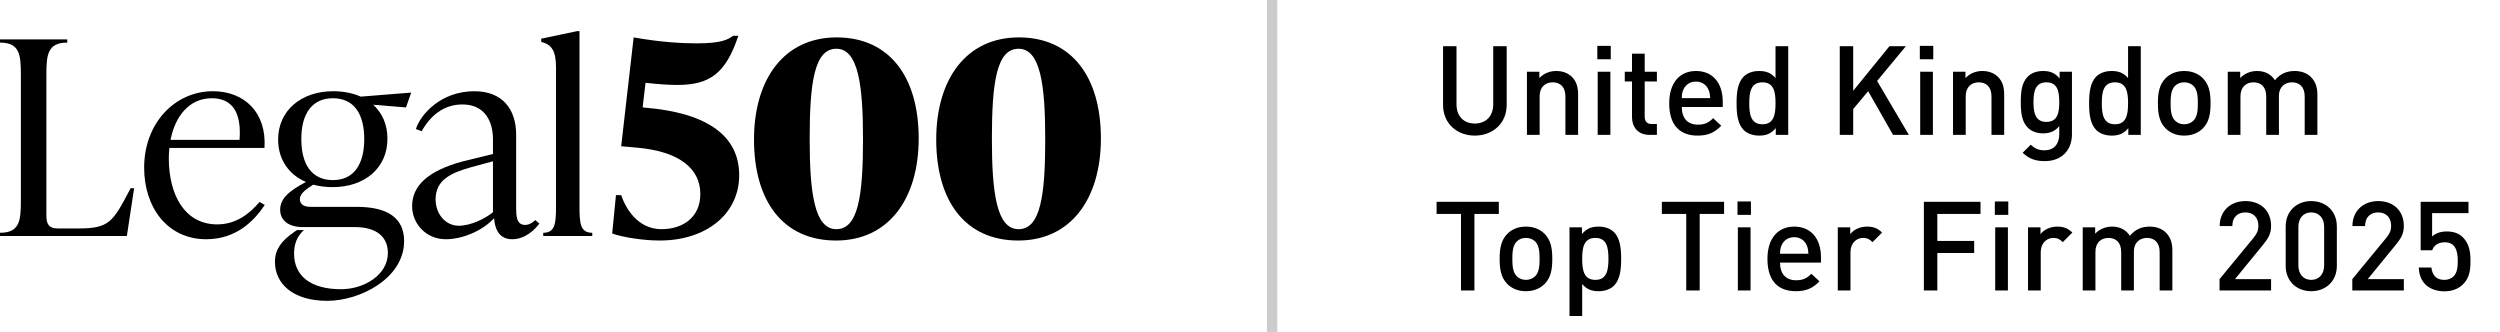
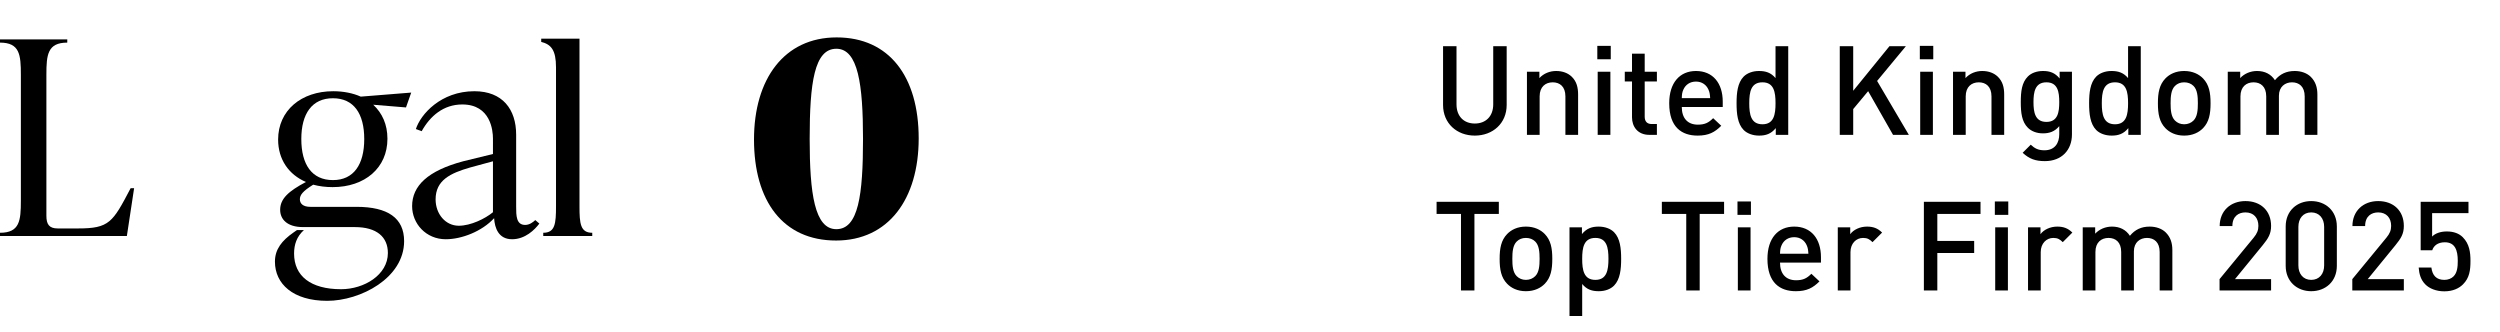
<svg xmlns="http://www.w3.org/2000/svg" width="241" height="32" viewBox="0 0 241 32" fill="none">
  <path d="M12.23 22.751H0V22.439C1.901 22.439 2.012 21.267 2.012 19.34V7.206C2.012 5.28 1.901 4.108 0 4.108V3.795H6.485V4.108C4.584 4.108 4.472 5.28 4.472 7.206V20.798C4.472 21.605 4.724 22.022 5.562 22.022H7.519C10.537 22.022 10.86 21.449 12.593 18.142H12.929L12.23 22.751Z" fill="black" />
-   <path d="M25.021 19.47L25.524 19.756C24.546 21.215 22.841 23.063 19.878 23.063C16.16 23.063 13.896 20.017 13.896 16.163C13.896 11.841 16.887 8.794 20.521 8.794C23.54 8.794 25.72 10.825 25.496 14.262H16.328C16.3 14.575 16.272 14.887 16.272 15.226C16.272 18.845 17.838 21.631 20.94 21.631C22.841 21.631 24.127 20.512 25.021 19.47ZM20.409 9.471C18.257 9.471 16.887 11.19 16.44 13.481H23.092C23.288 10.903 22.449 9.471 20.409 9.471Z" fill="black" />
  <path d="M29.914 19.939H34.373C37.364 19.939 38.957 21.006 38.957 23.245C38.957 26.813 34.737 29 31.54 29C28.242 29 26.504 27.359 26.504 25.224C26.504 24.027 27.175 23.193 28.293 22.412L28.628 22.178H29.299C28.6 22.803 28.349 23.584 28.349 24.443C28.349 26.604 29.947 27.88 32.882 27.88C35.1 27.88 37.392 26.5 37.392 24.391C37.392 22.855 36.33 21.891 34.206 21.891H29.215C27.678 21.891 27.007 21.136 27.007 20.225C27.007 19.157 27.818 18.428 29.495 17.543C27.846 16.84 26.811 15.382 26.811 13.455C26.811 10.643 29.047 8.794 32.122 8.794C33.1 8.794 34.023 8.977 34.777 9.315L39.641 8.925L39.138 10.357L35.979 10.096C36.846 10.903 37.349 11.997 37.349 13.377C37.349 16.189 35.169 18.038 32.066 18.038C31.395 18.038 30.78 17.96 30.193 17.803C29.187 18.428 28.908 18.793 28.908 19.21C28.908 19.626 29.215 19.939 29.914 19.939ZM32.094 9.471C30.082 9.471 29.047 10.956 29.047 13.403C29.047 15.851 30.054 17.361 32.094 17.361C34.106 17.361 35.113 15.851 35.113 13.403C35.113 10.956 34.106 9.471 32.094 9.471Z" fill="black" />
  <path d="M51.602 21.215L51.993 21.553C51.546 22.152 50.624 23.063 49.366 23.063C48.052 23.063 47.689 21.97 47.633 21.032C46.459 22.308 44.508 23.063 42.97 23.063C41.07 23.063 39.728 21.562 39.728 19.87C39.728 17.917 41.237 16.459 44.647 15.548L47.521 14.845V13.351C47.521 12.596 47.303 10.07 44.563 10.07C42.747 10.07 41.461 11.19 40.65 12.648L40.091 12.44C40.539 11.034 42.49 8.794 45.732 8.794C48.444 8.794 49.757 10.539 49.757 12.986V19.913C49.757 20.772 49.757 21.683 50.624 21.683C51.043 21.683 51.378 21.423 51.602 21.215ZM44.228 21.761C45.374 21.761 46.767 21.084 47.521 20.459V15.548L45.318 16.147C43.417 16.694 41.992 17.37 41.992 19.219C41.992 20.625 42.942 21.761 44.228 21.761Z" fill="black" />
-   <path d="M57.093 22.751H52.369V22.439C53.515 22.439 53.599 21.553 53.599 19.887V6.489C53.599 4.823 53.124 4.276 52.174 4.042V3.729L55.639 3H55.863V19.887C55.863 21.553 55.947 22.439 57.093 22.439V22.751Z" fill="black" />
-   <path d="M61.95 10.35L62.174 10.376C68.407 10.896 71.258 13.24 71.258 16.885C71.258 20.635 68.072 23.186 63.599 23.186C62.006 23.186 60.022 22.874 59.015 22.509L59.379 18.812H59.882C60.273 19.984 61.419 22.093 63.767 22.093C65.891 22.093 67.512 20.895 67.512 18.708C67.512 16.312 65.584 14.594 61.363 14.229L59.882 14.099L61.084 3.606C63.739 4.075 65.752 4.179 67.149 4.179C69.497 4.179 70.14 3.84 70.671 3.45H71.174C69.944 7.173 68.323 8.189 65.276 8.189C64.633 8.189 63.544 8.136 62.23 7.98L61.95 10.35Z" fill="black" />
+   <path d="M57.093 22.751H52.369V22.439C53.515 22.439 53.599 21.553 53.599 19.887V6.489C53.599 4.823 53.124 4.276 52.174 4.042V3.729H55.863V19.887C55.863 21.553 55.947 22.439 57.093 22.439V22.751Z" fill="black" />
  <path d="M80.596 23.187C75.481 23.187 72.686 19.385 72.686 13.449C72.686 7.616 75.593 3.606 80.652 3.606C85.739 3.606 88.562 7.408 88.562 13.345C88.562 19.177 85.655 23.187 80.596 23.187ZM80.624 22.093C82.748 22.093 83.195 18.812 83.195 13.397C83.195 8.137 82.721 4.7 80.624 4.7C78.5 4.7 78.052 7.981 78.052 13.397C78.052 18.656 78.528 22.093 80.624 22.093Z" fill="black" />
-   <path d="M98.162 23.187C93.047 23.187 90.252 19.385 90.252 13.449C90.252 7.616 93.159 3.606 98.217 3.606C103.305 3.606 106.127 7.408 106.127 13.345C106.127 19.177 103.221 23.187 98.162 23.187ZM98.19 22.093C100.314 22.093 100.761 18.812 100.761 13.397C100.761 8.137 100.286 4.7 98.19 4.7C96.065 4.7 95.618 7.981 95.618 13.397C95.618 18.656 96.093 22.093 98.19 22.093Z" fill="black" />
-   <line x1="122.627" y1="2.18557e-08" x2="122.627" y2="32" stroke="black" stroke-opacity="0.2" />
  <path d="M145.243 10.12C145.243 11.884 143.911 13.072 142.171 13.072C140.431 13.072 139.111 11.884 139.111 10.12V4.456H140.407V10.06C140.407 11.2 141.103 11.908 142.171 11.908C143.239 11.908 143.947 11.2 143.947 10.06V4.456H145.243V10.12ZM152.129 13H150.905V9.292C150.905 8.344 150.365 7.936 149.681 7.936C148.997 7.936 148.421 8.356 148.421 9.292V13H147.197V6.916H148.397V7.528C148.817 7.072 149.405 6.844 150.017 6.844C150.641 6.844 151.157 7.048 151.517 7.396C151.985 7.852 152.129 8.428 152.129 9.112V13ZM155.241 13H154.017V6.916H155.241V13ZM155.277 5.716H153.981V4.42H155.277V5.716ZM159.725 13H158.993C157.853 13 157.325 12.184 157.325 11.308V7.852H156.629V6.916H157.325V5.176H158.549V6.916H159.725V7.852H158.549V11.248C158.549 11.692 158.765 11.956 159.221 11.956H159.725V13ZM166.072 10.312H162.124C162.124 11.368 162.664 12.016 163.672 12.016C164.356 12.016 164.716 11.824 165.148 11.392L165.928 12.124C165.304 12.748 164.716 13.072 163.648 13.072C162.124 13.072 160.912 12.268 160.912 9.952C160.912 7.972 161.932 6.844 163.492 6.844C165.124 6.844 166.072 8.02 166.072 9.796V10.312ZM164.86 9.46C164.836 9.088 164.812 8.896 164.692 8.632C164.488 8.176 164.068 7.864 163.492 7.864C162.904 7.864 162.484 8.176 162.28 8.632C162.16 8.896 162.136 9.088 162.124 9.46H164.86ZM172.385 13H171.185V12.352C170.729 12.904 170.237 13.072 169.577 13.072C168.965 13.072 168.425 12.868 168.089 12.532C167.501 11.932 167.405 10.96 167.405 9.952C167.405 8.956 167.501 7.984 168.089 7.384C168.425 7.048 168.953 6.844 169.565 6.844C170.213 6.844 170.717 7 171.161 7.528V4.456H172.385V13ZM171.161 9.952C171.161 8.872 171.005 7.936 169.901 7.936C168.785 7.936 168.629 8.872 168.629 9.952C168.629 11.032 168.785 11.98 169.901 11.98C171.005 11.98 171.161 11.032 171.161 9.952ZM184.013 13H182.489L180.089 8.788L178.649 10.516V13H177.353V4.456H178.649V8.752L182.141 4.456H183.725L180.953 7.804L184.013 13ZM186.331 13H185.107V6.916H186.331V13ZM186.367 5.716H185.071V4.42H186.367V5.716ZM193.203 13H191.979V9.292C191.979 8.344 191.439 7.936 190.755 7.936C190.071 7.936 189.495 8.356 189.495 9.292V13H188.271V6.916H189.471V7.528C189.891 7.072 190.479 6.844 191.091 6.844C191.715 6.844 192.231 7.048 192.591 7.396C193.059 7.852 193.203 8.428 193.203 9.112V13ZM199.736 12.964C199.736 14.452 198.752 15.532 197.132 15.532C196.208 15.532 195.62 15.316 194.984 14.728L195.764 13.948C196.148 14.308 196.484 14.488 197.084 14.488C198.116 14.488 198.512 13.756 198.512 12.94V12.16C198.068 12.688 197.564 12.856 196.94 12.856C196.328 12.856 195.824 12.652 195.488 12.316C194.9 11.728 194.804 10.876 194.804 9.844C194.804 8.812 194.9 7.96 195.488 7.372C195.824 7.036 196.34 6.844 196.952 6.844C197.6 6.844 198.092 7.012 198.548 7.564V6.916H199.736V12.964ZM198.512 9.844C198.512 8.884 198.38 7.936 197.276 7.936C196.172 7.936 196.028 8.884 196.028 9.844C196.028 10.804 196.172 11.752 197.276 11.752C198.38 11.752 198.512 10.804 198.512 9.844ZM206.37 13H205.17V12.352C204.714 12.904 204.222 13.072 203.562 13.072C202.95 13.072 202.41 12.868 202.074 12.532C201.486 11.932 201.39 10.96 201.39 9.952C201.39 8.956 201.486 7.984 202.074 7.384C202.41 7.048 202.938 6.844 203.55 6.844C204.198 6.844 204.702 7 205.146 7.528V4.456H206.37V13ZM205.146 9.952C205.146 8.872 204.99 7.936 203.886 7.936C202.77 7.936 202.614 8.872 202.614 9.952C202.614 11.032 202.77 11.98 203.886 11.98C204.99 11.98 205.146 11.032 205.146 9.952ZM213.098 9.952C213.098 10.984 212.954 11.752 212.378 12.352C211.982 12.76 211.382 13.072 210.554 13.072C209.726 13.072 209.138 12.76 208.742 12.352C208.166 11.752 208.022 10.984 208.022 9.952C208.022 8.932 208.166 8.164 208.742 7.564C209.138 7.156 209.726 6.844 210.554 6.844C211.382 6.844 211.982 7.156 212.378 7.564C212.954 8.164 213.098 8.932 213.098 9.952ZM211.874 9.952C211.874 9.292 211.826 8.656 211.454 8.284C211.226 8.056 210.914 7.936 210.554 7.936C210.194 7.936 209.894 8.056 209.666 8.284C209.294 8.656 209.246 9.292 209.246 9.952C209.246 10.612 209.294 11.248 209.666 11.62C209.894 11.848 210.194 11.98 210.554 11.98C210.914 11.98 211.226 11.848 211.454 11.62C211.826 11.248 211.874 10.612 211.874 9.952ZM223.396 13H222.172V9.292C222.172 8.344 221.632 7.936 220.948 7.936C220.288 7.936 219.688 8.356 219.688 9.232V13H218.464V9.292C218.464 8.344 217.924 7.936 217.24 7.936C216.556 7.936 215.98 8.356 215.98 9.292V13H214.756V6.916H215.956V7.528C216.364 7.084 216.964 6.844 217.576 6.844C218.332 6.844 218.92 7.144 219.304 7.732C219.796 7.132 220.408 6.844 221.212 6.844C221.836 6.844 222.388 7.048 222.748 7.396C223.216 7.852 223.396 8.428 223.396 9.112V13ZM144.487 20.62H142.135V28H140.839V20.62H138.487V19.456H144.487V20.62ZM149.641 24.952C149.641 25.984 149.497 26.752 148.921 27.352C148.525 27.76 147.925 28.072 147.097 28.072C146.269 28.072 145.681 27.76 145.285 27.352C144.709 26.752 144.565 25.984 144.565 24.952C144.565 23.932 144.709 23.164 145.285 22.564C145.681 22.156 146.269 21.844 147.097 21.844C147.925 21.844 148.525 22.156 148.921 22.564C149.497 23.164 149.641 23.932 149.641 24.952ZM148.417 24.952C148.417 24.292 148.369 23.656 147.997 23.284C147.769 23.056 147.457 22.936 147.097 22.936C146.737 22.936 146.437 23.056 146.209 23.284C145.837 23.656 145.789 24.292 145.789 24.952C145.789 25.612 145.837 26.248 146.209 26.62C146.437 26.848 146.737 26.98 147.097 26.98C147.457 26.98 147.769 26.848 147.997 26.62C148.369 26.248 148.417 25.612 148.417 24.952ZM156.279 24.952C156.279 25.948 156.183 26.932 155.595 27.532C155.259 27.868 154.743 28.072 154.119 28.072C153.471 28.072 152.967 27.916 152.523 27.376V30.46H151.299V21.916H152.499V22.564C152.955 22.012 153.459 21.844 154.107 21.844C154.731 21.844 155.259 22.048 155.595 22.384C156.183 22.984 156.279 23.956 156.279 24.952ZM155.055 24.952C155.055 23.872 154.899 22.936 153.795 22.936C152.679 22.936 152.523 23.872 152.523 24.952C152.523 26.032 152.679 26.98 153.795 26.98C154.899 26.98 155.055 26.032 155.055 24.952ZM166.202 20.62H163.85V28H162.554V20.62H160.202V19.456H166.202V20.62ZM168.753 28H167.529V21.916H168.753V28ZM168.789 20.716H167.493V19.42H168.789V20.716ZM175.541 25.312H171.593C171.593 26.368 172.133 27.016 173.141 27.016C173.825 27.016 174.185 26.824 174.617 26.392L175.397 27.124C174.773 27.748 174.185 28.072 173.117 28.072C171.593 28.072 170.381 27.268 170.381 24.952C170.381 22.972 171.401 21.844 172.961 21.844C174.593 21.844 175.541 23.02 175.541 24.796V25.312ZM174.329 24.46C174.305 24.088 174.281 23.896 174.161 23.632C173.957 23.176 173.537 22.864 172.961 22.864C172.373 22.864 171.953 23.176 171.749 23.632C171.629 23.896 171.605 24.088 171.593 24.46H174.329ZM181.434 22.42L180.51 23.344C180.234 23.068 180.018 22.936 179.598 22.936C178.938 22.936 178.386 23.464 178.386 24.304V28H177.162V21.916H178.362V22.576C178.674 22.144 179.298 21.844 179.982 21.844C180.57 21.844 181.014 22 181.434 22.42ZM190.922 20.62H186.758V23.224H190.31V24.388H186.758V28H185.462V19.456H190.922V20.62ZM193.562 28H192.338V21.916H193.562V28ZM193.598 20.716H192.302V19.42H193.598V20.716ZM199.774 22.42L198.85 23.344C198.574 23.068 198.358 22.936 197.938 22.936C197.278 22.936 196.726 23.464 196.726 24.304V28H195.502V21.916H196.702V22.576C197.014 22.144 197.638 21.844 198.322 21.844C198.91 21.844 199.354 22 199.774 22.42ZM209.415 28H208.191V24.292C208.191 23.344 207.651 22.936 206.967 22.936C206.307 22.936 205.707 23.356 205.707 24.232V28H204.483V24.292C204.483 23.344 203.943 22.936 203.259 22.936C202.575 22.936 201.999 23.356 201.999 24.292V28H200.775V21.916H201.975V22.528C202.383 22.084 202.983 21.844 203.595 21.844C204.351 21.844 204.939 22.144 205.323 22.732C205.815 22.132 206.427 21.844 207.231 21.844C207.855 21.844 208.407 22.048 208.767 22.396C209.235 22.852 209.415 23.428 209.415 24.112V28ZM218.933 28H213.965V26.908L217.253 22.912C217.577 22.516 217.709 22.204 217.709 21.772C217.709 21.004 217.253 20.476 216.461 20.476C215.813 20.476 215.201 20.836 215.201 21.796H213.977C213.977 20.344 215.009 19.384 216.461 19.384C217.925 19.384 218.933 20.308 218.933 21.784C218.933 22.54 218.657 22.984 218.129 23.632L215.453 26.908H218.933V28ZM225.272 25.624C225.272 27.148 224.168 28.072 222.8 28.072C221.444 28.072 220.34 27.148 220.34 25.624V21.832C220.34 20.308 221.444 19.384 222.8 19.384C224.168 19.384 225.272 20.308 225.272 21.832V25.624ZM224.048 25.588V21.868C224.048 21.052 223.58 20.476 222.8 20.476C222.032 20.476 221.564 21.052 221.564 21.868V25.588C221.564 26.404 222.032 26.98 222.8 26.98C223.58 26.98 224.048 26.404 224.048 25.588ZM231.73 28H226.762V26.908L230.05 22.912C230.374 22.516 230.506 22.204 230.506 21.772C230.506 21.004 230.05 20.476 229.258 20.476C228.61 20.476 227.998 20.836 227.998 21.796H226.774C226.774 20.344 227.806 19.384 229.258 19.384C230.722 19.384 231.73 20.308 231.73 21.784C231.73 22.54 231.454 22.984 230.926 23.632L228.25 26.908H231.73V28ZM238.153 25.144C238.153 26.056 238.057 26.788 237.433 27.412C237.049 27.796 236.461 28.084 235.633 28.084C234.817 28.084 234.181 27.796 233.809 27.424C233.353 26.968 233.209 26.404 233.161 25.792H234.385C234.481 26.548 234.865 26.98 235.633 26.98C235.993 26.98 236.305 26.86 236.521 26.644C236.881 26.284 236.929 25.72 236.929 25.144C236.929 24.124 236.665 23.356 235.681 23.356C234.985 23.356 234.601 23.704 234.469 24.124H233.353V19.456H237.961V20.548H234.457V22.804C234.745 22.504 235.249 22.312 235.873 22.312C236.545 22.312 237.061 22.516 237.409 22.864C238.057 23.512 238.153 24.34 238.153 25.144Z" fill="black" />
</svg>